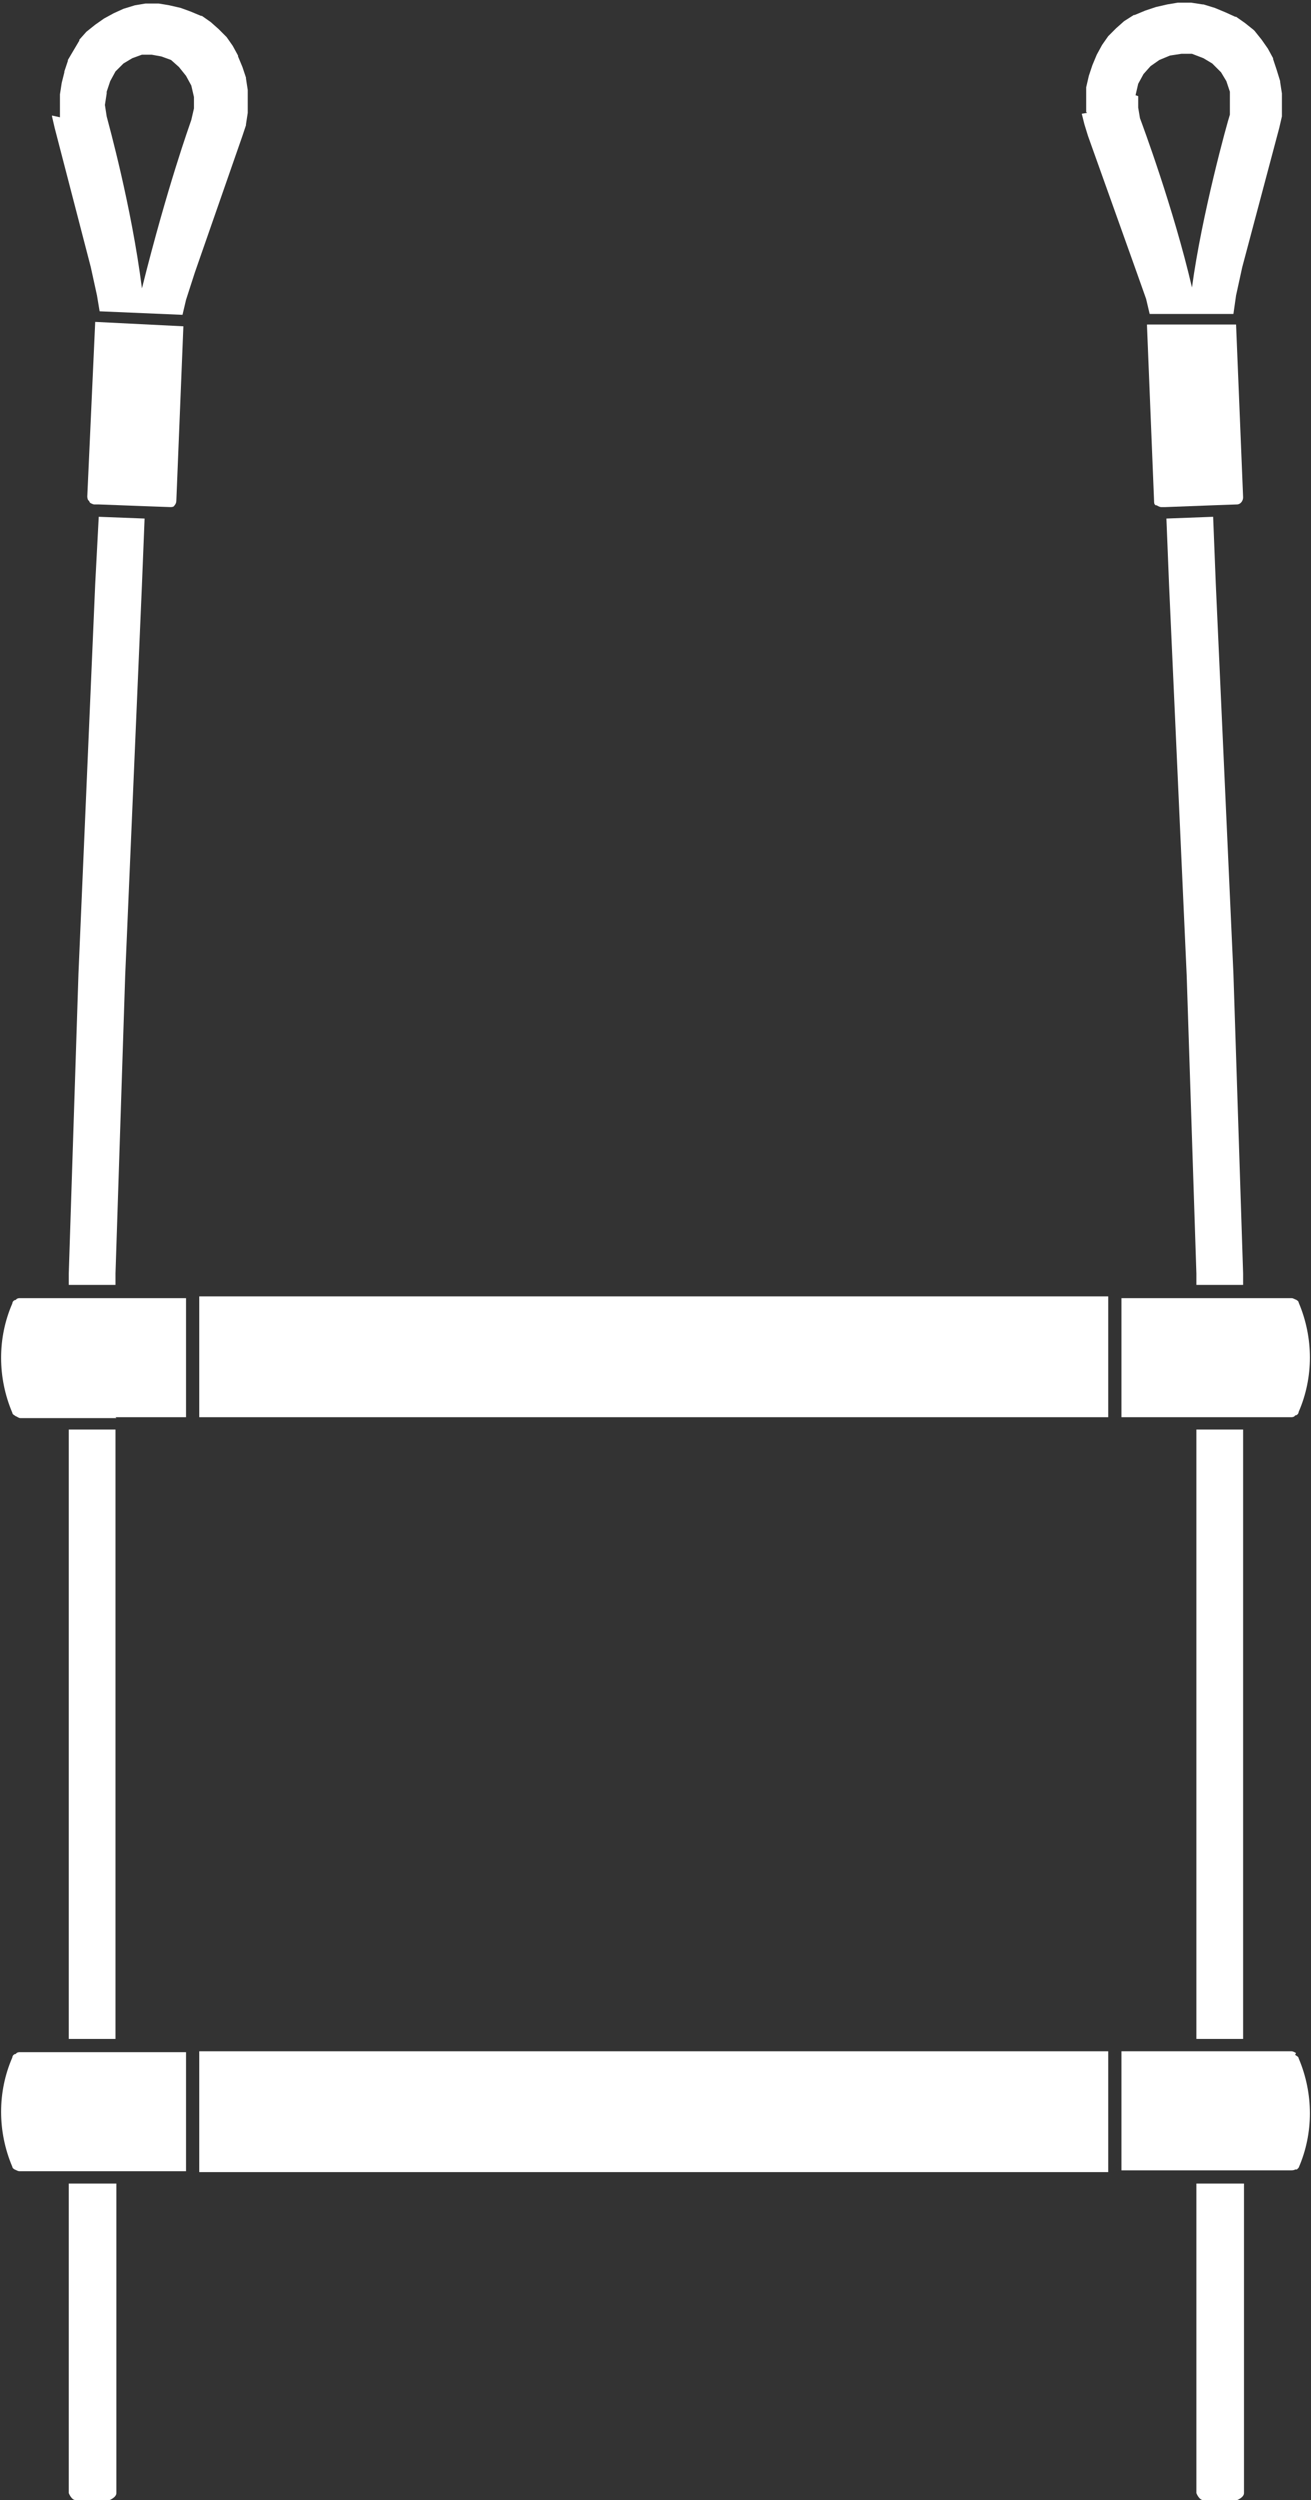
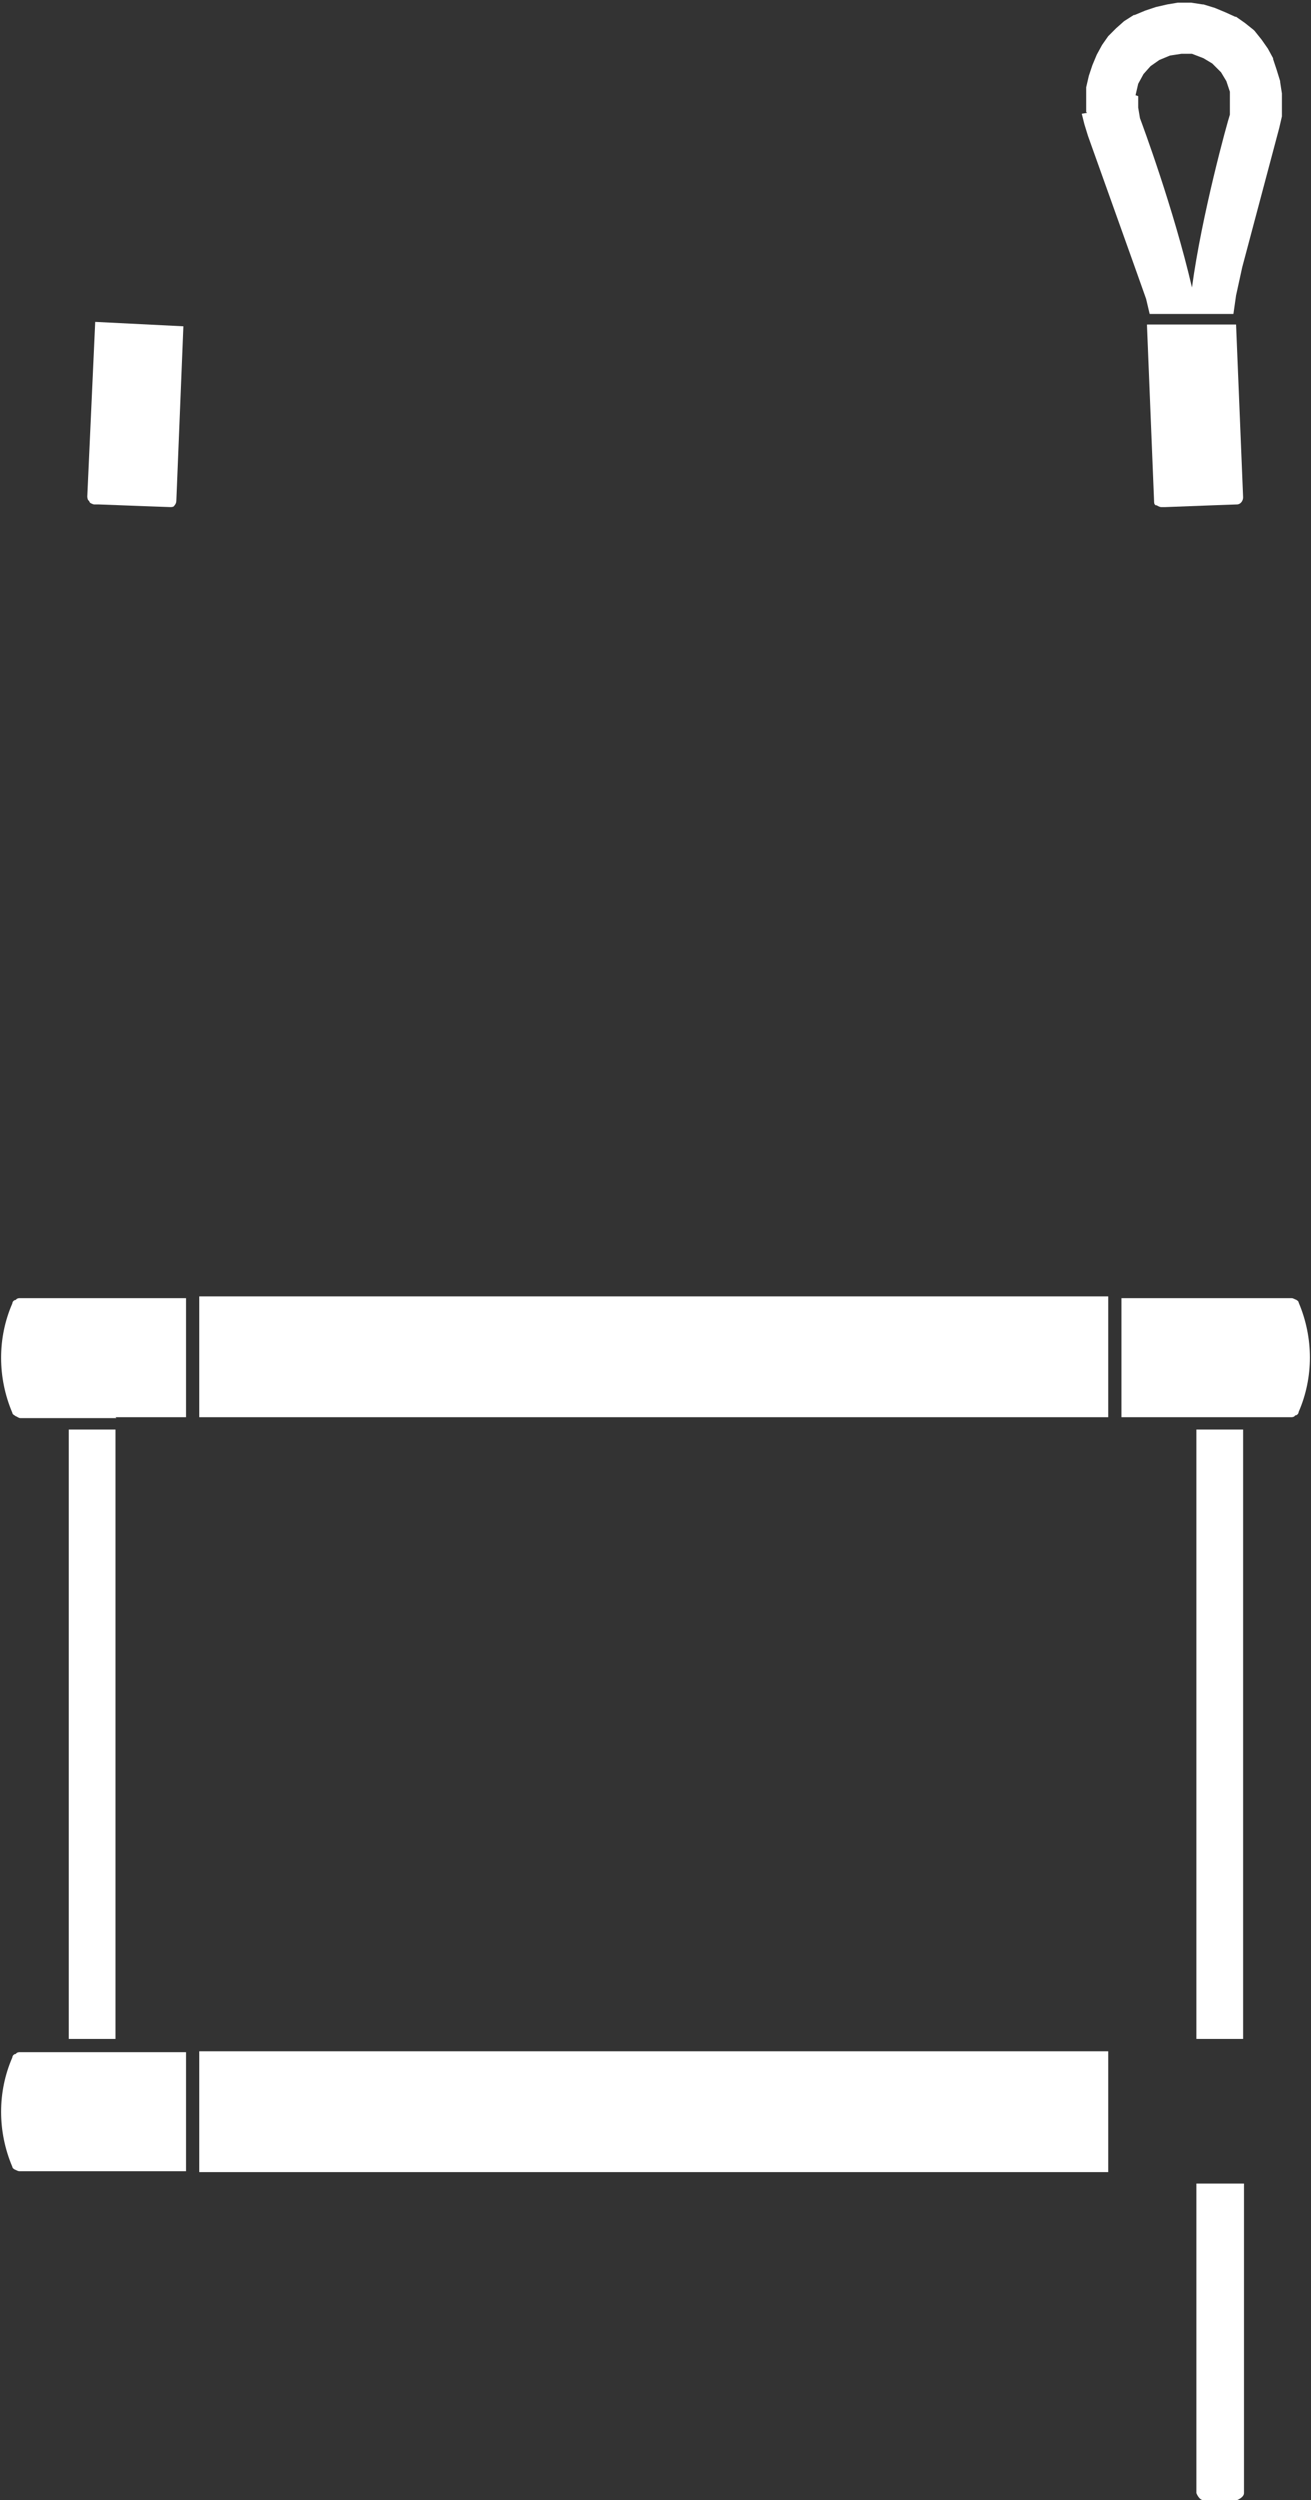
<svg xmlns="http://www.w3.org/2000/svg" id="Layer_1" viewBox="0 0 14.87 28.35">
  <rect x="0" y="0" width="14.87" height="28.35" fill="#333333" stroke="none" />
  <defs>
    <style>.cls-1{fill:#fff;stroke-width:0px;}</style>
  </defs>
  <rect class="cls-1" x="2.26" y="14.7" width="10.31" height="1.37" />
-   <polygon class="cls-1" points="13.26 6.63 13.26 6.63 13.46 11.06 13.57 14.44 13.57 14.57 14.1 14.57 14.1 14.44 14.1 14.44 14.1 14.44 13.99 11.04 13.79 6.62 13.79 6.62 13.76 5.86 13.23 5.88 13.26 6.63 13.26 6.63" />
  <path class="cls-1" d="m14.7,14.74s-.03-.02-.05-.02h-1.93v1.35h1.93s.03,0,.04-.02c.02,0,.04-.02.04-.04.17-.39.17-.84,0-1.24,0-.02-.03-.03-.04-.04Z" />
  <path class="cls-1" d="m12.27,1.29l.03.12.04.13s0,0,0,0c0,0,0,0,0,0l.55,1.54h0s.11.31.11.31l.04.17h.95s.03-.21.03-.21l.07-.32.42-1.58s0,0,0,0c0,0,0,0,0,0l.03-.13s0,0,0,0v-.12s0,0,0,0v-.13s0,0,0-.01l-.02-.13s0,0,0-.01l-.04-.13s0,0,0,0l-.04-.12s0,0,0-.01l-.06-.11s0,0,0,0l-.07-.1-.08-.1s0,0-.01-.01l-.1-.08-.1-.07s0,0-.01,0l-.11-.05s0,0,0,0l-.12-.05s0,0,0,0l-.13-.04s0,0-.01,0l-.13-.02s0,0-.01,0h-.13s0,0-.01,0l-.12.02-.13.03s0,0,0,0l-.12.04s0,0,0,0l-.12.05s0,0-.01,0l-.11.07s0,0,0,0l-.09.08-.09.09s0,0,0,0l-.07.1s0,0,0,0l-.06.11s0,0,0,0l-.05.12s0,0,0,0l-.04.12s0,0,0,0l-.03.13s0,0,0,.01v.13s0,0,0,.01v.13s0,0,.01.01Zm.61-.21l.03-.13.06-.11.08-.09.1-.07.12-.05.13-.02h.12s.13.05.13.05l.1.06.1.1.06.1.04.12v.13s0,.13,0,.13c-.03.09-.32,1.14-.43,1.96-.21-.9-.56-1.84-.59-1.92l-.02-.12v-.13Z" />
  <path class="cls-1" d="m1.31,16.07h.8v-1.35H.22s-.03,0-.04.02c-.02,0-.04.02-.04.04-.17.39-.17.84,0,1.24,0,.02.03.03.04.04.01,0,.03.02.05.02h1.09Z" />
-   <polygon class="cls-1" points=".78 14.57 1.31 14.57 1.31 14.44 1.42 11.06 1.61 6.63 1.61 6.63 1.64 5.88 1.12 5.86 1.08 6.62 1.08 6.62 .89 11.04 .78 14.44 .78 14.44 .78 14.44 .78 14.57" />
-   <path class="cls-1" d="m.59,1.31s0,0,0,.01l.03.13s0,0,0,0,0,0,0,0l.41,1.58.07.32.03.18.94.04.04-.17.1-.31.54-1.55s0,0,0,0c0,0,0,0,0,0l.04-.12s0,0,0-.01l.02-.13v-.12s0,0,0-.01v-.13s0,0,0,0l-.02-.13s0,0,0-.01l-.04-.12s0,0,0,0l-.05-.12s0,0,0-.01l-.06-.11s0,0,0,0l-.07-.1s0,0,0,0l-.09-.09-.09-.08s0,0,0,0l-.1-.07s0,0-.01,0l-.12-.05s0,0,0,0l-.11-.04s0,0,0,0l-.13-.03-.12-.02s0,0-.01,0h-.13s0,0-.01,0l-.12.02s0,0,0,0l-.13.04s0,0,0,0l-.11.05s0,0,0,0l-.11.06s0,0,0,0l-.1.07-.1.08s0,0,0,0l-.08.09s0,0,0,.01l-.13.22s0,0,0,.01l-.04.12s0,0,0,.01l-.03.12s0,0,0,0l-.02.13s0,0,0,0v.13s0,0,0,.01v.12Zm.62-.27l.04-.12.06-.11.09-.09.1-.06.11-.04h.11s.11.02.11.02l.11.04.09.08.08.1.06.11.03.13v.13l-.03.13c-.02.06-.27.75-.56,1.91-.12-.94-.38-1.87-.4-1.95l-.02-.13.02-.13Z" />
  <path class="cls-1" d="m1.02,5.7s.03.02.05.02h.05s0,0,0,0l.53.02h0s.28.01.28.01c0,0,0,0,0,0,.02,0,.04,0,.05-.02.01-.01.02-.03.02-.05l.08-1.98h0s-1-.05-1-.05c0,0,0,0,0,0,0,0,0,0,0,0l-.09,1.98s0,.04.02.05Z" />
  <path class="cls-1" d="m13.12,5.73s.03.02.05.02c0,0,0,0,0,0h.05s0,0,0,0l.53-.02h0s.28-.01.28-.01c.04,0,.07-.04.07-.08l-.08-1.96h-1.01s0,.02,0,.02h0s.08,1.98.08,1.98c0,.02,0,.04.02.05Z" />
  <path class="cls-1" d="m.17,24.6s.03.02.05.02h1.89v-1.35H.22s-.03,0-.04.02c-.02,0-.04.02-.04.04-.17.39-.17.84,0,1.24,0,.02.03.03.04.04Z" />
  <rect class="cls-1" x=".78" y="16.21" width=".53" height="6.91" />
-   <path class="cls-1" d="m.78,24.76v3.51s.03.08.08.08h.38s.08-.03.08-.08v-3.51h-.53Z" />
  <rect class="cls-1" x="2.26" y="23.26" width="10.31" height="1.37" />
  <rect class="cls-1" x="13.57" y="16.21" width=".53" height="6.91" />
-   <path class="cls-1" d="m14.7,23.28s-.03-.02-.05-.02h-1.93v1.35h1.93s.03,0,.04-.01c0,0,.01,0,.02,0,0,0,0,0,0,0,0,0,0,0,0,0,0,0,.01-.01.02-.02.17-.39.17-.84,0-1.24,0-.02-.03-.03-.04-.04Z" />
  <path class="cls-1" d="m13.57,24.76v3.51s.03.08.08.08h.38s.08-.03.08-.08v-3.51h-.53Z" />
</svg>